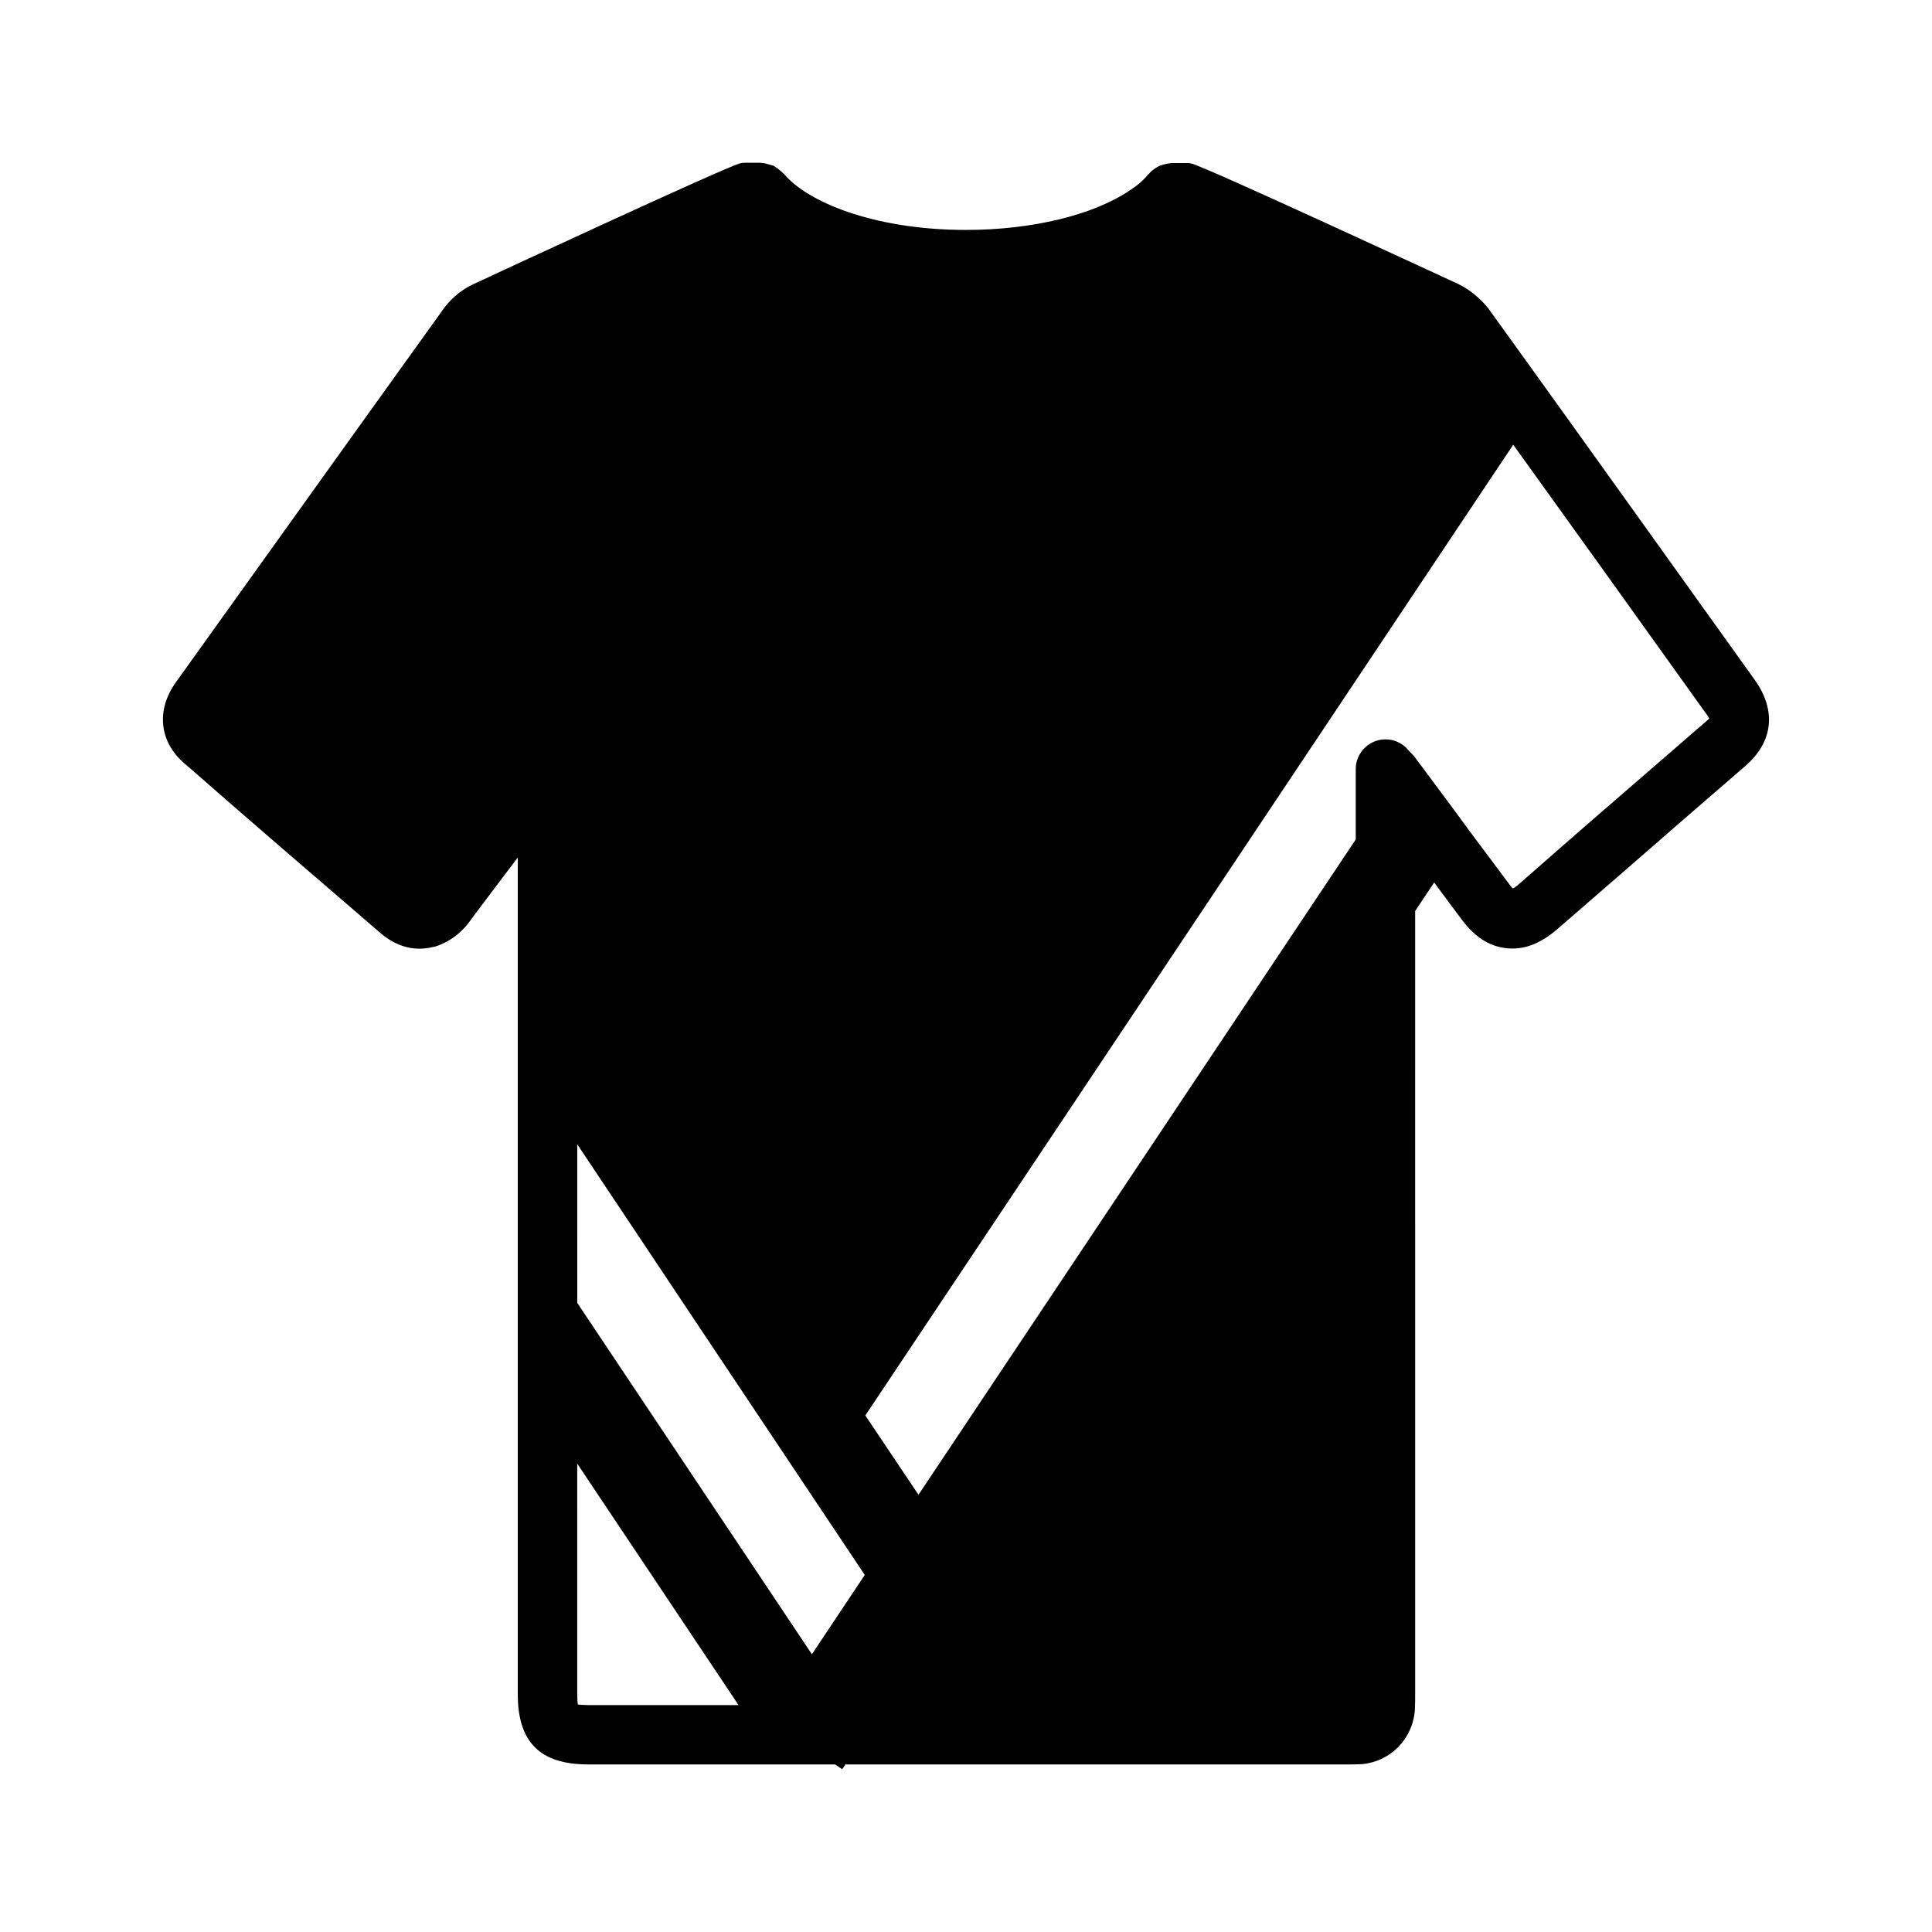
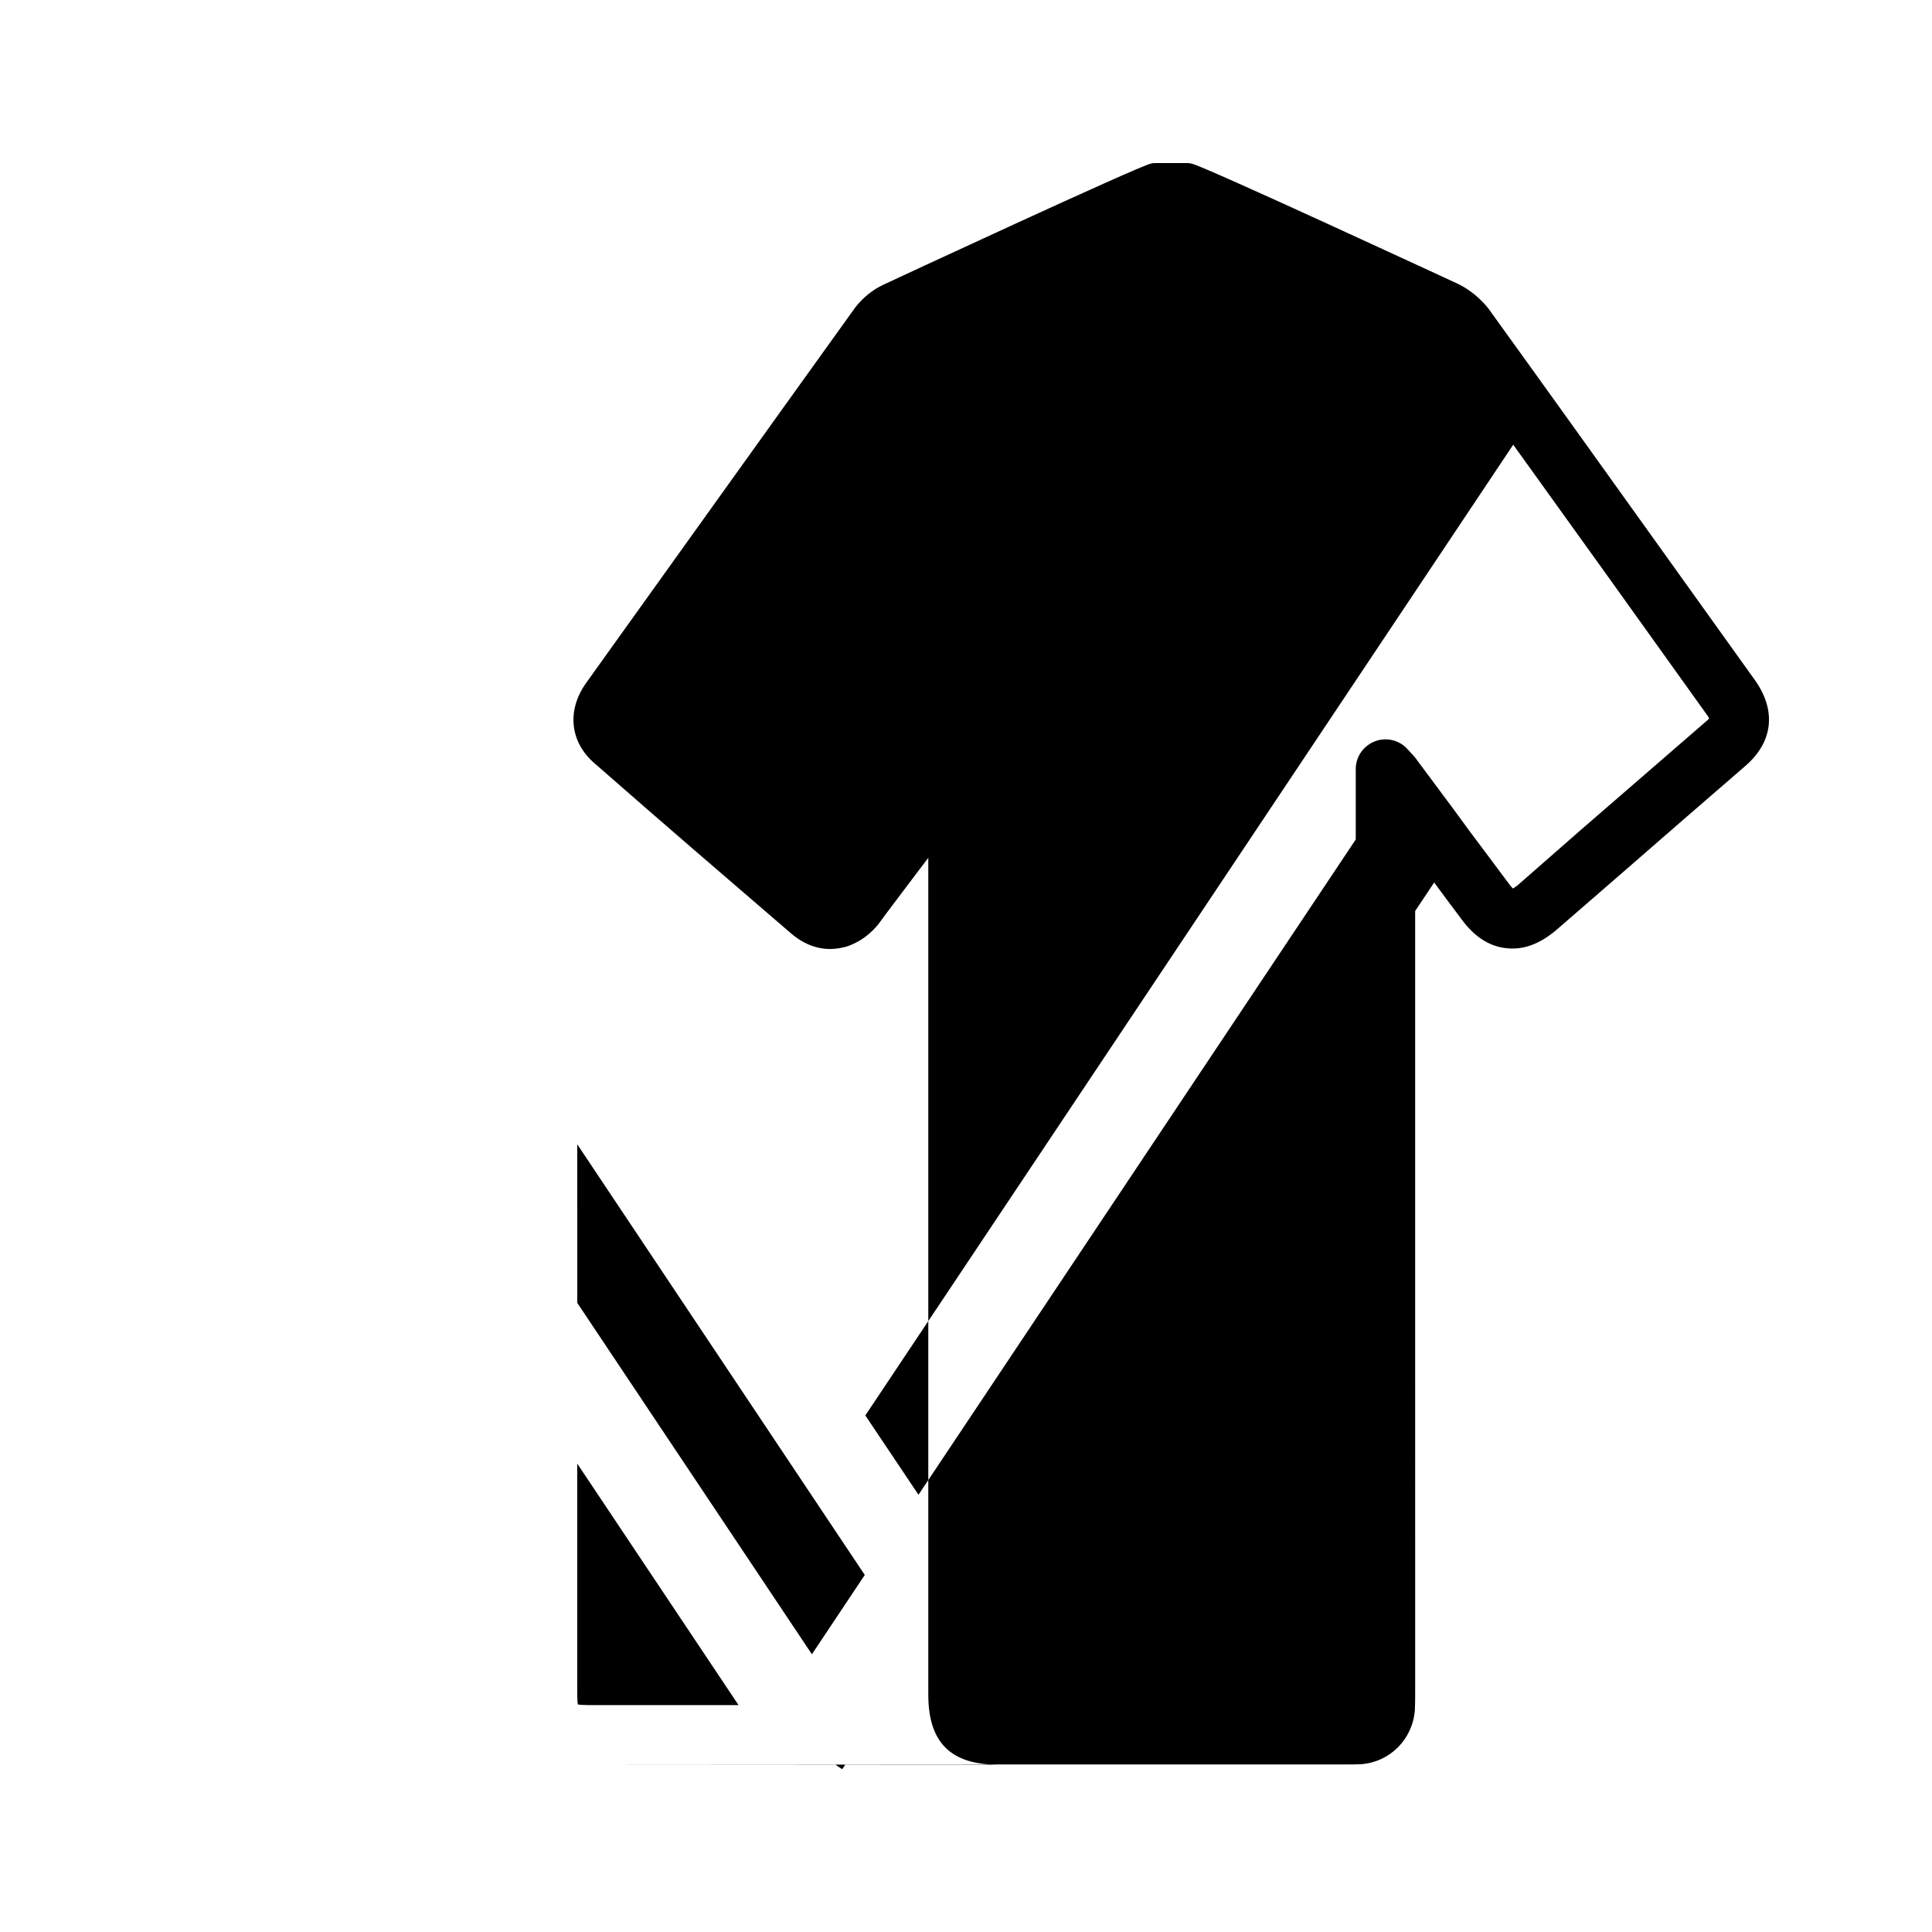
<svg xmlns="http://www.w3.org/2000/svg" fill="#000000" width="800px" height="800px" version="1.1" viewBox="144 144 512 512">
-   <path d="m299.8 611.6h65.496l1.891 1.258 0.859-1.258h132.65c1.258 0 2.598 0 4.164-0.078 7.477-0.629 13.461-6.535 14.09-14.258 0.086-1.488 0.086-3.141 0.086-4.723l-0.004-207.11 5.039-7.566c2.441 3.312 4.879 6.621 7.32 9.84 3.305 4.488 7.242 7.086 11.73 7.566 4.488 0.543 8.816-1.031 13.227-4.731l17.238-14.949c10.941-9.531 21.883-19.059 32.828-28.496 7.477-6.383 8.422-14.719 2.676-22.828l-25.82-36.055c-14.879-20.781-29.75-41.562-44.863-62.496-2.133-2.684-5.047-5.047-7.957-6.453-0.707-0.316-67.535-31.332-70.613-31.883-0.473-0.164-0.945-0.164-1.418-0.164h-4.016c-0.164 0-0.234 0.078-0.48 0.078-0.551 0.086-1.023 0.164-1.574 0.316-0.473 0.164-0.945 0.234-1.34 0.48-0.473 0.234-0.789 0.473-1.258 0.789-0.395 0.316-0.859 0.629-1.172 1.109-0.078 0.078-0.234 0.156-0.395 0.316-1.023 1.34-2.598 2.754-4.801 4.164-9.684 6.535-25.898 10.469-43.375 10.469-24.875 0-42.438-7.707-48.254-14.879-0.086-0.078-0.234-0.164-0.316-0.234-0.402-0.473-0.867-0.707-1.258-1.102-0.395-0.234-0.797-0.551-1.18-0.797-0.473-0.156-0.945-0.227-1.418-0.395-0.48-0.156-1.023-0.316-1.574-0.316-0.156 0-0.234-0.078-0.395-0.078h-4.016c-0.48 0-0.945 0-1.426 0.156-2.914 0.48-70.133 31.723-70.926 32.117-2.832 1.34-5.352 3.394-7.391 5.992l-1.969 2.754c-23.145 32.195-46.207 64.473-69.281 96.668-5.273 7.32-4.41 15.824 2.281 21.484 17.238 15.113 34.715 30.148 52.113 45.105 3.465 2.914 7.398 4.328 11.492 3.938 1.738-0.164 3.394-0.551 4.961-1.34 2.281-1.023 4.418-2.676 6.305-4.879 0.707-0.867 1.34-1.812 2.047-2.762l7.949-10.547 3.465-4.566v221.75c0.008 12.68 5.91 18.582 18.578 18.582zm245.22-349.75c8.5 11.809 17.004 23.695 25.504 35.504l25.812 36.055c0.316 0.395 0.48 0.789 0.629 1.023-0.156 0.156-0.473 0.395-0.789 0.707-11.02 9.523-21.965 19.051-32.984 28.574l-17.082 14.957c-0.543 0.395-0.859 0.629-1.172 0.789-0.234-0.227-0.551-0.543-0.945-1.102-3.543-4.723-7.086-9.523-10.707-14.328-1.34-1.801-2.676-3.699-4.094-5.59l-10.242-13.777c-0.227-0.234-0.395-0.473-0.629-0.707-0.078-0.078-0.227-0.234-0.309-0.316l-0.867-0.945c-2.133-2.512-5.59-3.387-8.668-2.281-3.141 1.18-5.188 4.102-5.188 7.398v18.656l-115.88 173.66-14.09-21.02zm-248.05 185.39 76.203 114.14-14.012 21.02-62.18-93.125-0.004-42.039zm0 84.625 42.746 64h-39.91c-1.258 0-2.125-0.078-2.676-0.156-0.078-0.551-0.156-1.348-0.156-2.684z" />
+   <path d="m299.8 611.6h65.496l1.891 1.258 0.859-1.258h132.65c1.258 0 2.598 0 4.164-0.078 7.477-0.629 13.461-6.535 14.09-14.258 0.086-1.488 0.086-3.141 0.086-4.723l-0.004-207.11 5.039-7.566c2.441 3.312 4.879 6.621 7.32 9.84 3.305 4.488 7.242 7.086 11.73 7.566 4.488 0.543 8.816-1.031 13.227-4.731l17.238-14.949c10.941-9.531 21.883-19.059 32.828-28.496 7.477-6.383 8.422-14.719 2.676-22.828l-25.82-36.055c-14.879-20.781-29.75-41.562-44.863-62.496-2.133-2.684-5.047-5.047-7.957-6.453-0.707-0.316-67.535-31.332-70.613-31.883-0.473-0.164-0.945-0.164-1.418-0.164h-4.016h-4.016c-0.48 0-0.945 0-1.426 0.156-2.914 0.48-70.133 31.723-70.926 32.117-2.832 1.34-5.352 3.394-7.391 5.992l-1.969 2.754c-23.145 32.195-46.207 64.473-69.281 96.668-5.273 7.32-4.41 15.824 2.281 21.484 17.238 15.113 34.715 30.148 52.113 45.105 3.465 2.914 7.398 4.328 11.492 3.938 1.738-0.164 3.394-0.551 4.961-1.34 2.281-1.023 4.418-2.676 6.305-4.879 0.707-0.867 1.34-1.812 2.047-2.762l7.949-10.547 3.465-4.566v221.75c0.008 12.68 5.91 18.582 18.578 18.582zm245.22-349.75c8.5 11.809 17.004 23.695 25.504 35.504l25.812 36.055c0.316 0.395 0.48 0.789 0.629 1.023-0.156 0.156-0.473 0.395-0.789 0.707-11.02 9.523-21.965 19.051-32.984 28.574l-17.082 14.957c-0.543 0.395-0.859 0.629-1.172 0.789-0.234-0.227-0.551-0.543-0.945-1.102-3.543-4.723-7.086-9.523-10.707-14.328-1.34-1.801-2.676-3.699-4.094-5.59l-10.242-13.777c-0.227-0.234-0.395-0.473-0.629-0.707-0.078-0.078-0.227-0.234-0.309-0.316l-0.867-0.945c-2.133-2.512-5.59-3.387-8.668-2.281-3.141 1.18-5.188 4.102-5.188 7.398v18.656l-115.88 173.66-14.09-21.02zm-248.05 185.39 76.203 114.14-14.012 21.02-62.18-93.125-0.004-42.039zm0 84.625 42.746 64h-39.91c-1.258 0-2.125-0.078-2.676-0.156-0.078-0.551-0.156-1.348-0.156-2.684z" />
</svg>